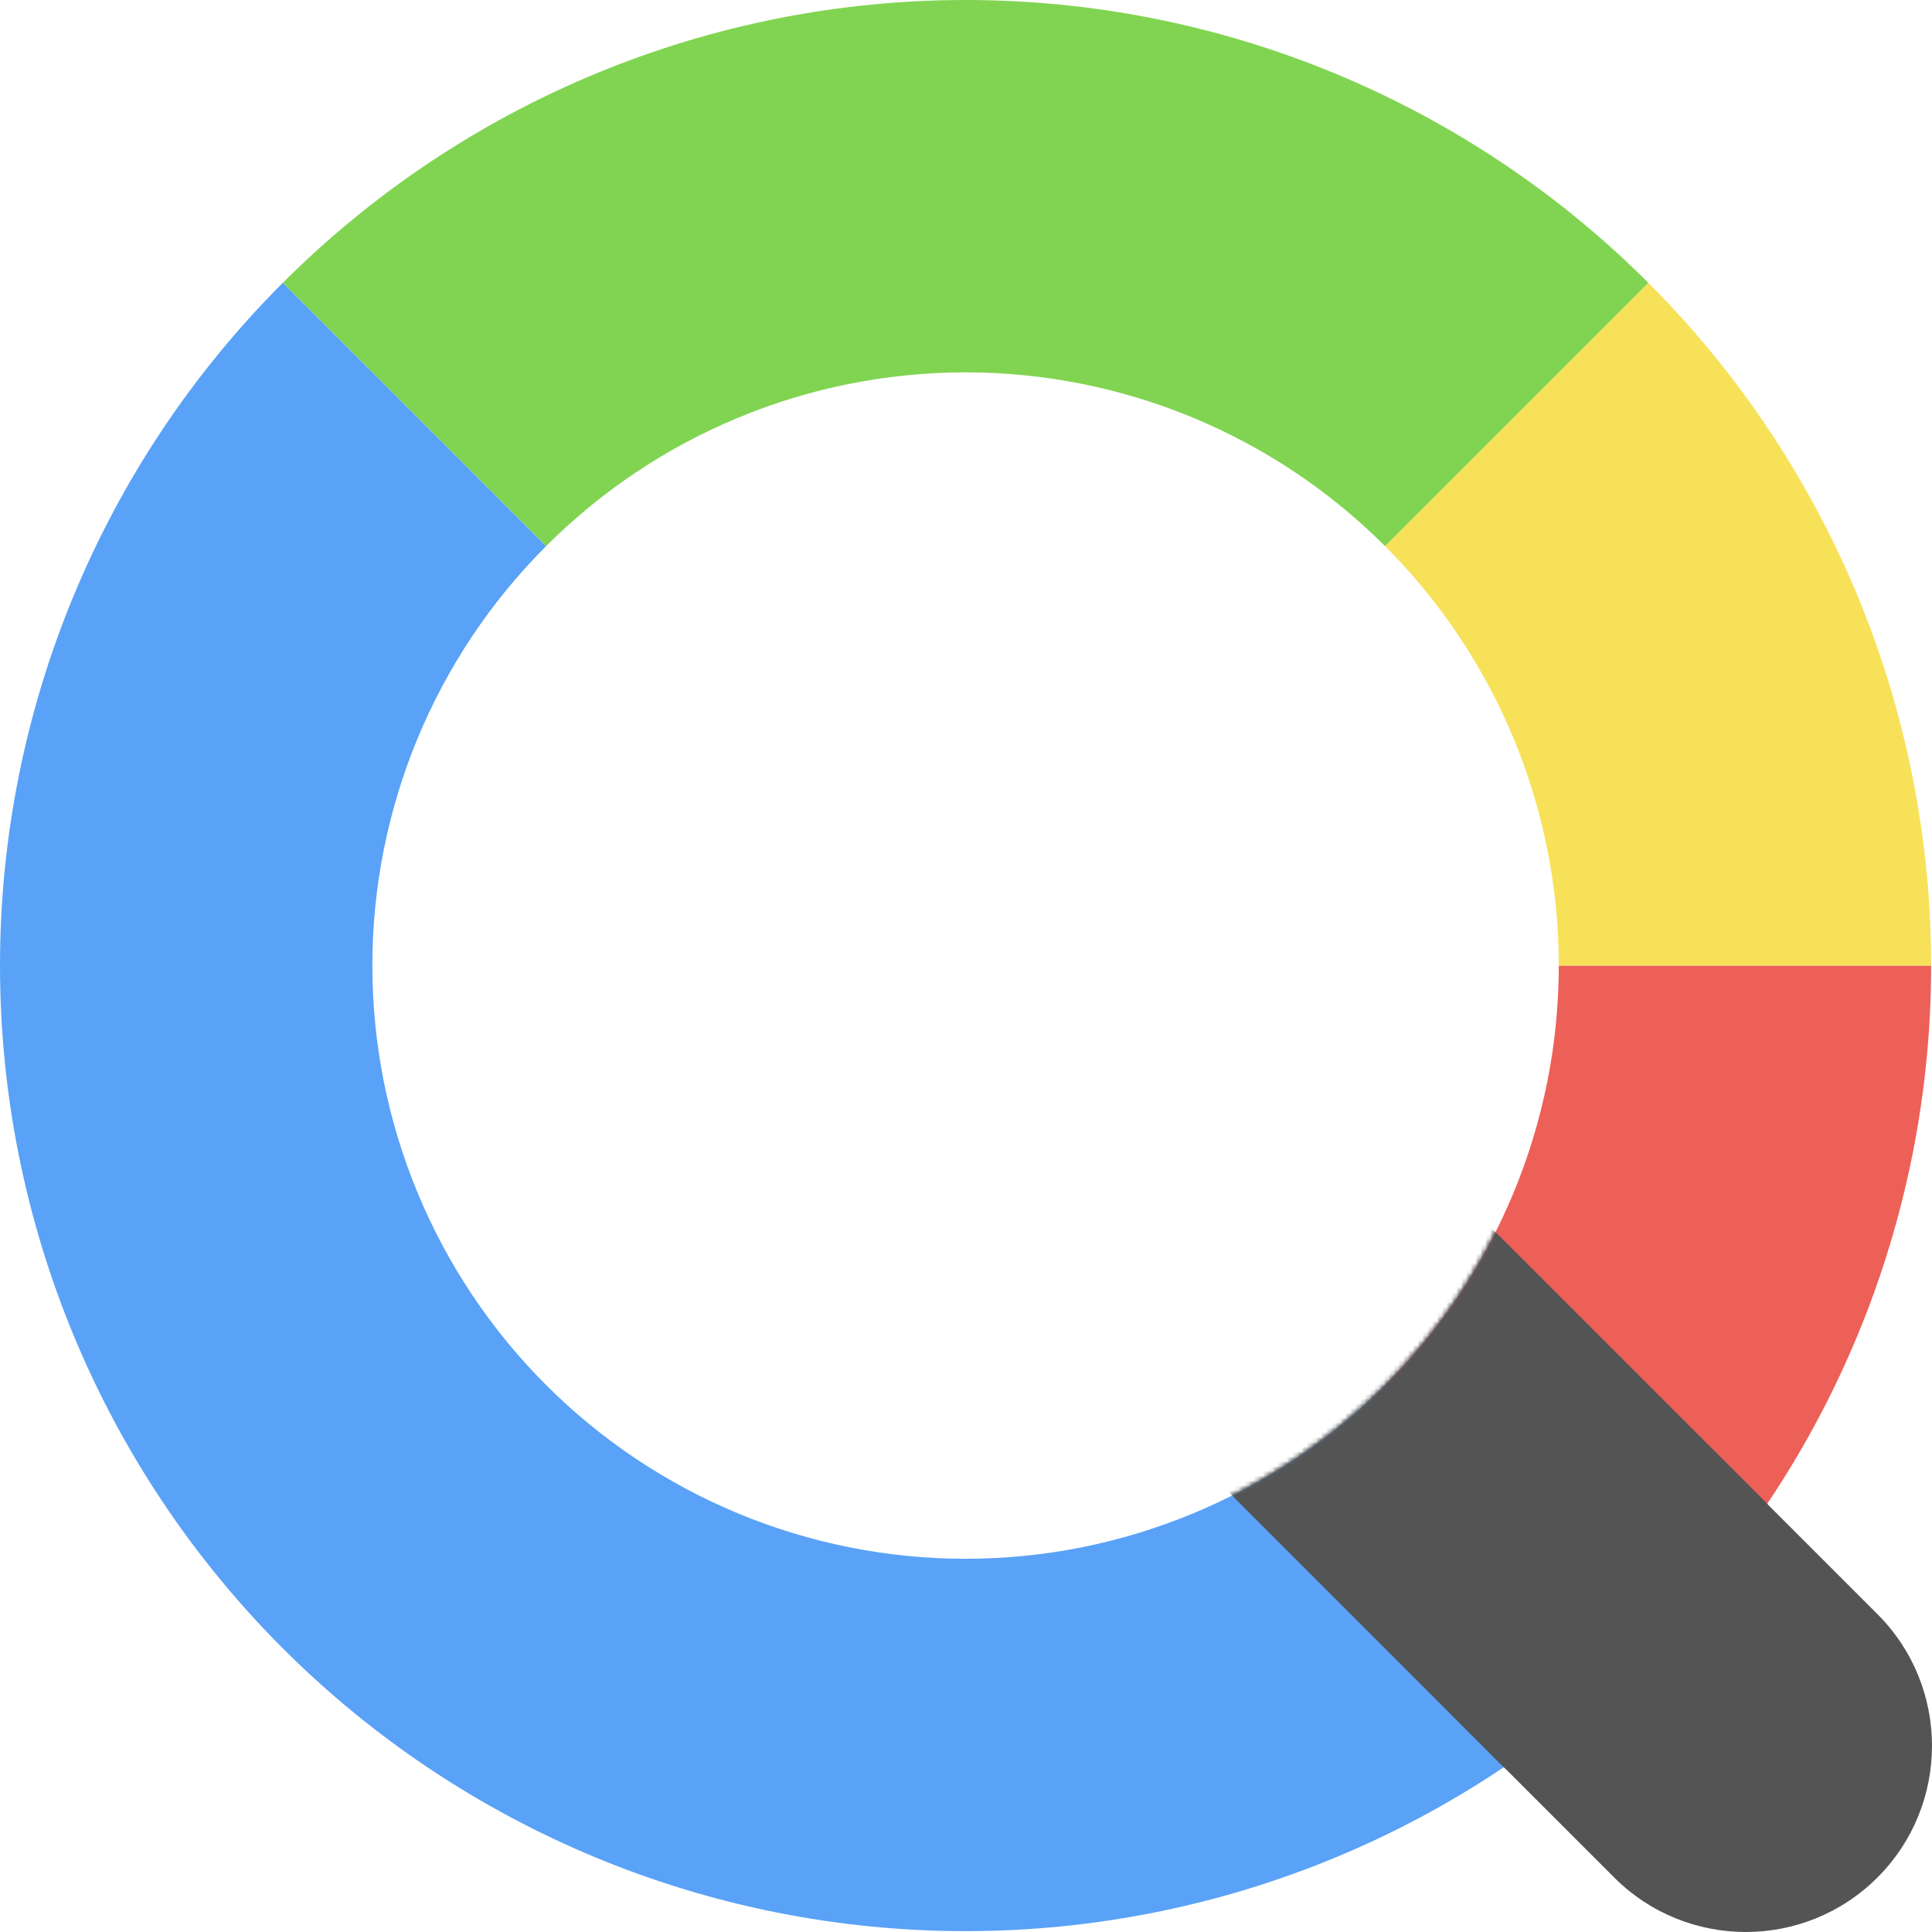
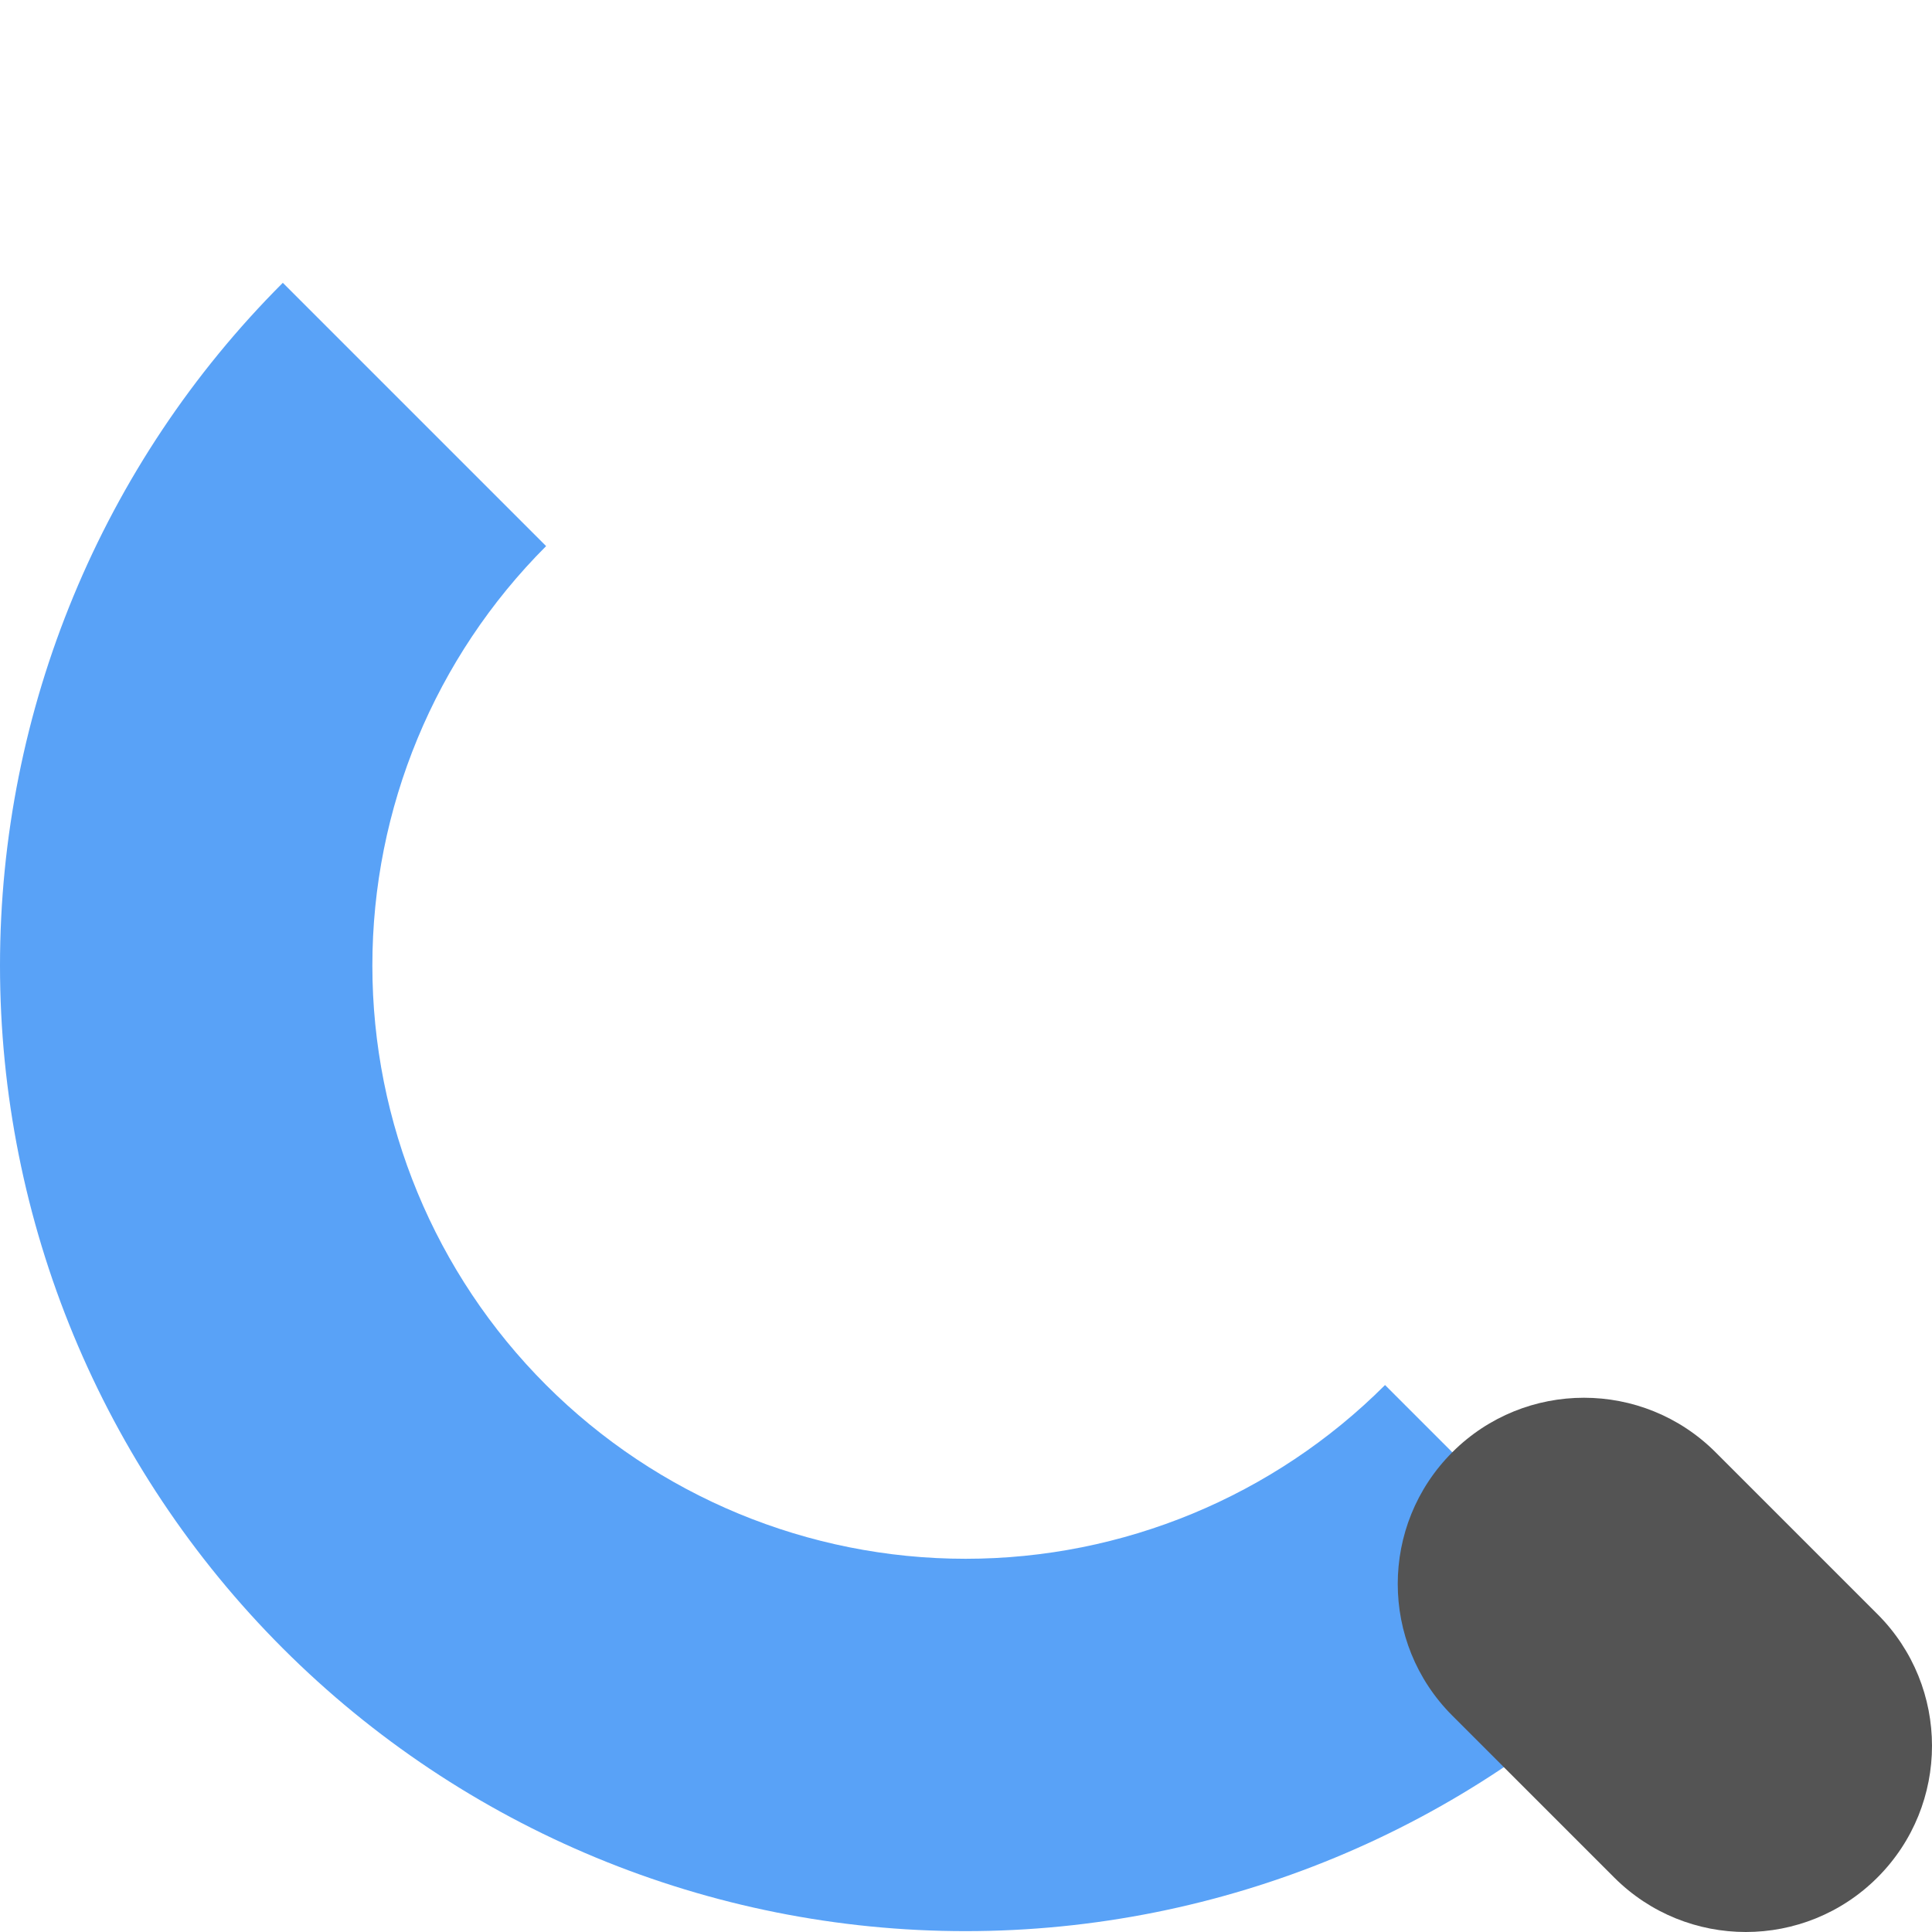
<svg xmlns="http://www.w3.org/2000/svg" width="400" height="400" viewBox="0 0 400 400" fill="none">
-   <path d="M399.822 199.911C399.822 226.164 394.652 252.16 384.605 276.414C374.559 300.668 359.833 322.706 341.27 341.27L286.757 286.757C298.162 275.352 307.208 261.813 313.38 246.912C319.553 232.011 322.729 216.04 322.729 199.911H399.822Z" fill="#ED6057" />
-   <path d="M341.27 58.553C378.76 96.043 399.822 146.892 399.822 199.911L322.729 199.911C322.729 167.338 309.79 136.098 286.757 113.066L341.27 58.553Z" fill="#F7E159" />
-   <path d="M58.553 58.553C77.116 39.989 99.154 25.264 123.409 15.217C147.663 5.171 173.659 -6.57219e-06 199.911 0C226.164 6.5722e-06 252.16 5.171 276.414 15.217C300.668 25.264 322.706 39.989 341.27 58.553L286.757 113.066C275.352 101.661 261.813 92.614 246.912 86.442C232.011 80.27 216.04 77.093 199.911 77.093C183.783 77.093 167.812 80.27 152.911 86.442C138.01 92.614 124.47 101.661 113.066 113.066L58.553 58.553Z" fill="#81D452" />
  <path d="M341.27 341.27C303.779 378.76 252.931 399.822 199.911 399.822C146.891 399.822 96.043 378.76 58.553 341.27C21.062 303.779 2.47537e-06 252.931 0 199.911C-2.47537e-06 146.891 21.062 96.043 58.553 58.553L113.066 113.066C90.033 136.098 77.093 167.338 77.093 199.911C77.093 232.485 90.033 263.724 113.066 286.757C136.098 309.79 167.338 322.729 199.911 322.729C232.485 322.729 263.724 309.79 286.757 286.757L341.27 341.27Z" fill="#59A2F7" />
  <mask id="mask0" mask-type="alpha" maskUnits="userSpaceOnUse" x="0" y="0" width="400" height="400">
    <path d="M399.822 199.911C399.822 310.319 310.319 399.822 199.911 399.822C89.503 399.822 0 310.319 0 199.911C0 89.503 89.503 0 199.911 0C310.319 0 399.822 89.503 399.822 199.911ZM77.093 199.911C77.093 267.742 132.081 322.729 199.911 322.729C267.742 322.729 322.729 267.742 322.729 199.911C322.729 132.081 267.742 77.093 199.911 77.093C132.081 77.093 77.093 132.081 77.093 199.911Z" fill="#545454" />
  </mask>
  <g mask="url(#mask0)">
-     <path d="M246.527 301.042L301.042 246.527L400.02 345.505L345.505 400.02L246.527 301.042Z" fill="#545454" />
-   </g>
-   <path d="M300.679 355.194C285.625 340.14 285.625 315.733 300.679 300.679C315.733 285.625 340.14 285.625 355.194 300.679L388.71 334.195C403.763 349.249 403.763 373.656 388.71 388.71C373.656 403.764 349.249 403.764 334.195 388.71L300.679 355.194Z" fill="#545454" />
+     </g>
+   <path d="M300.679 355.194C285.625 340.14 285.625 315.733 300.679 300.679C315.733 285.625 340.14 285.625 355.194 300.679L388.71 334.195C403.763 349.249 403.763 373.656 388.71 388.71C373.656 403.764 349.249 403.764 334.195 388.71L300.679 355.194" fill="#545454" />
  <mask id="mask1" mask-type="alpha" maskUnits="userSpaceOnUse" x="249" y="249" width="134" height="135">
    <path d="M382.899 280.919C362.66 326.664 326.014 363.165 280.189 383.221L249.196 312.406C277.31 300.101 299.792 277.709 312.209 249.644L382.899 280.919Z" fill="#545454" />
  </mask>
  <g mask="url(#mask1)">
-     <rect x="227.036" y="281.552" width="77.1" height="130" transform="rotate(-45 227.036 281.552)" fill="#545454" />
-   </g>
+     </g>
</svg>